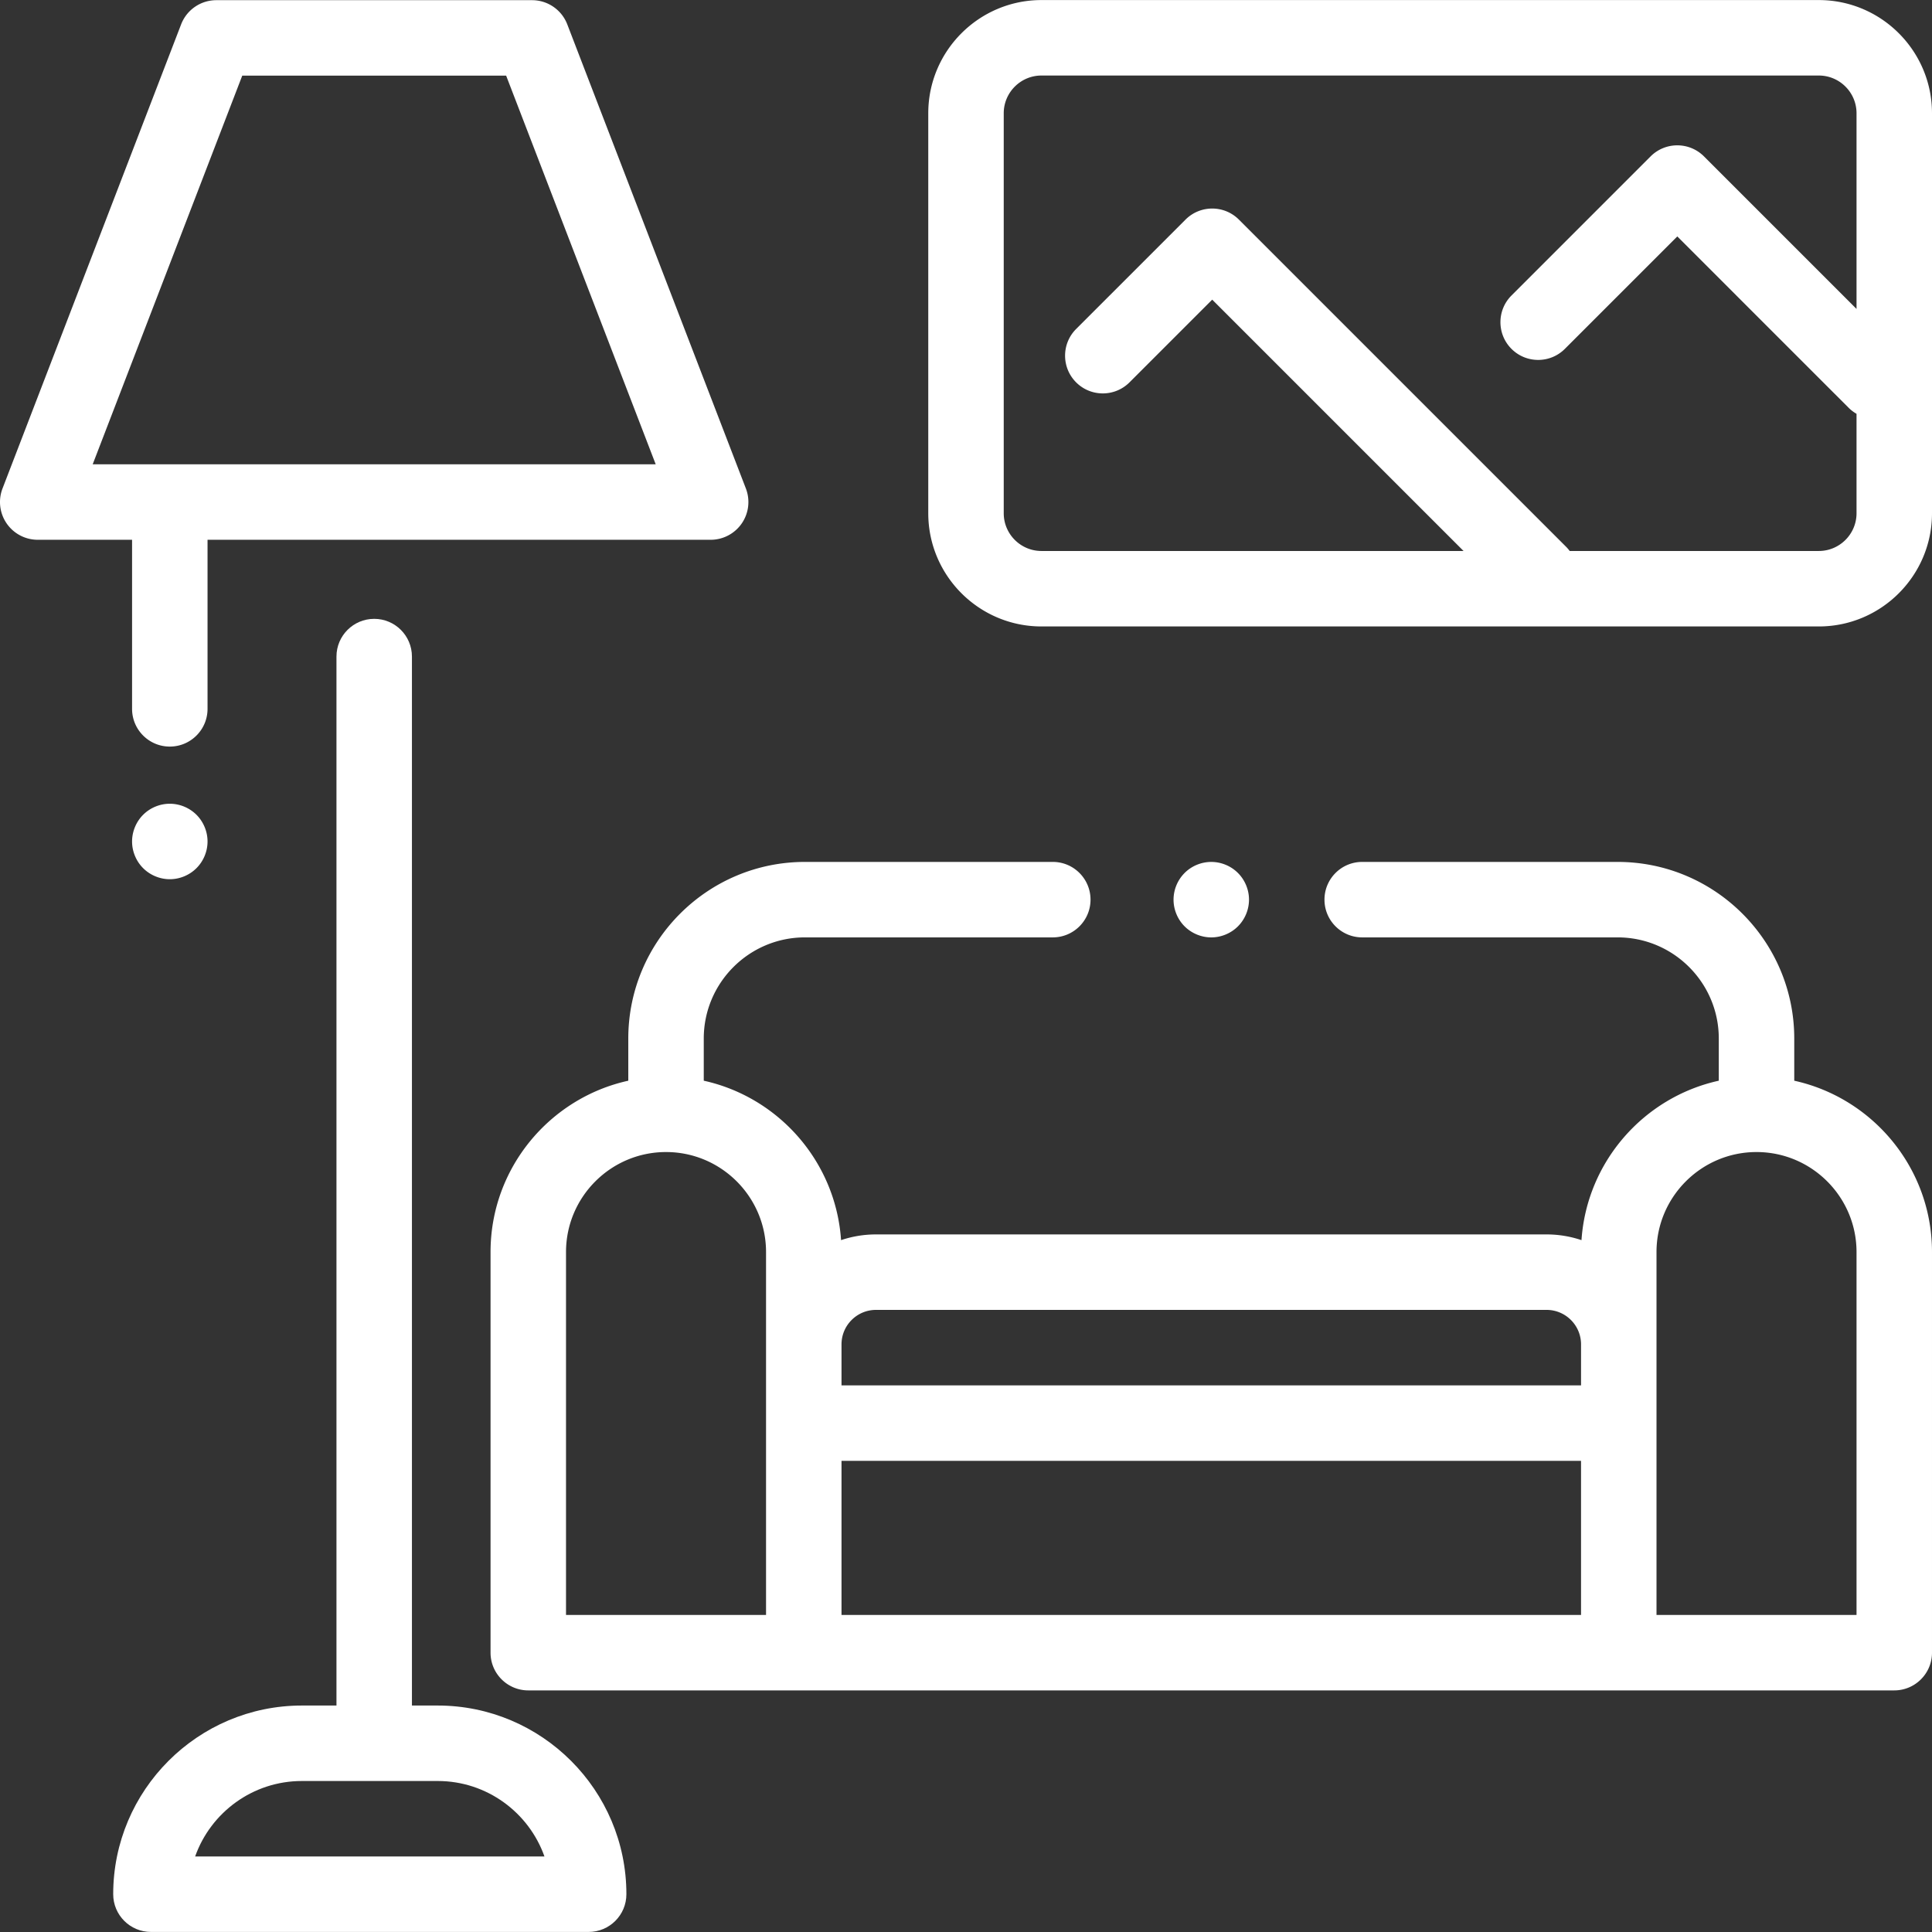
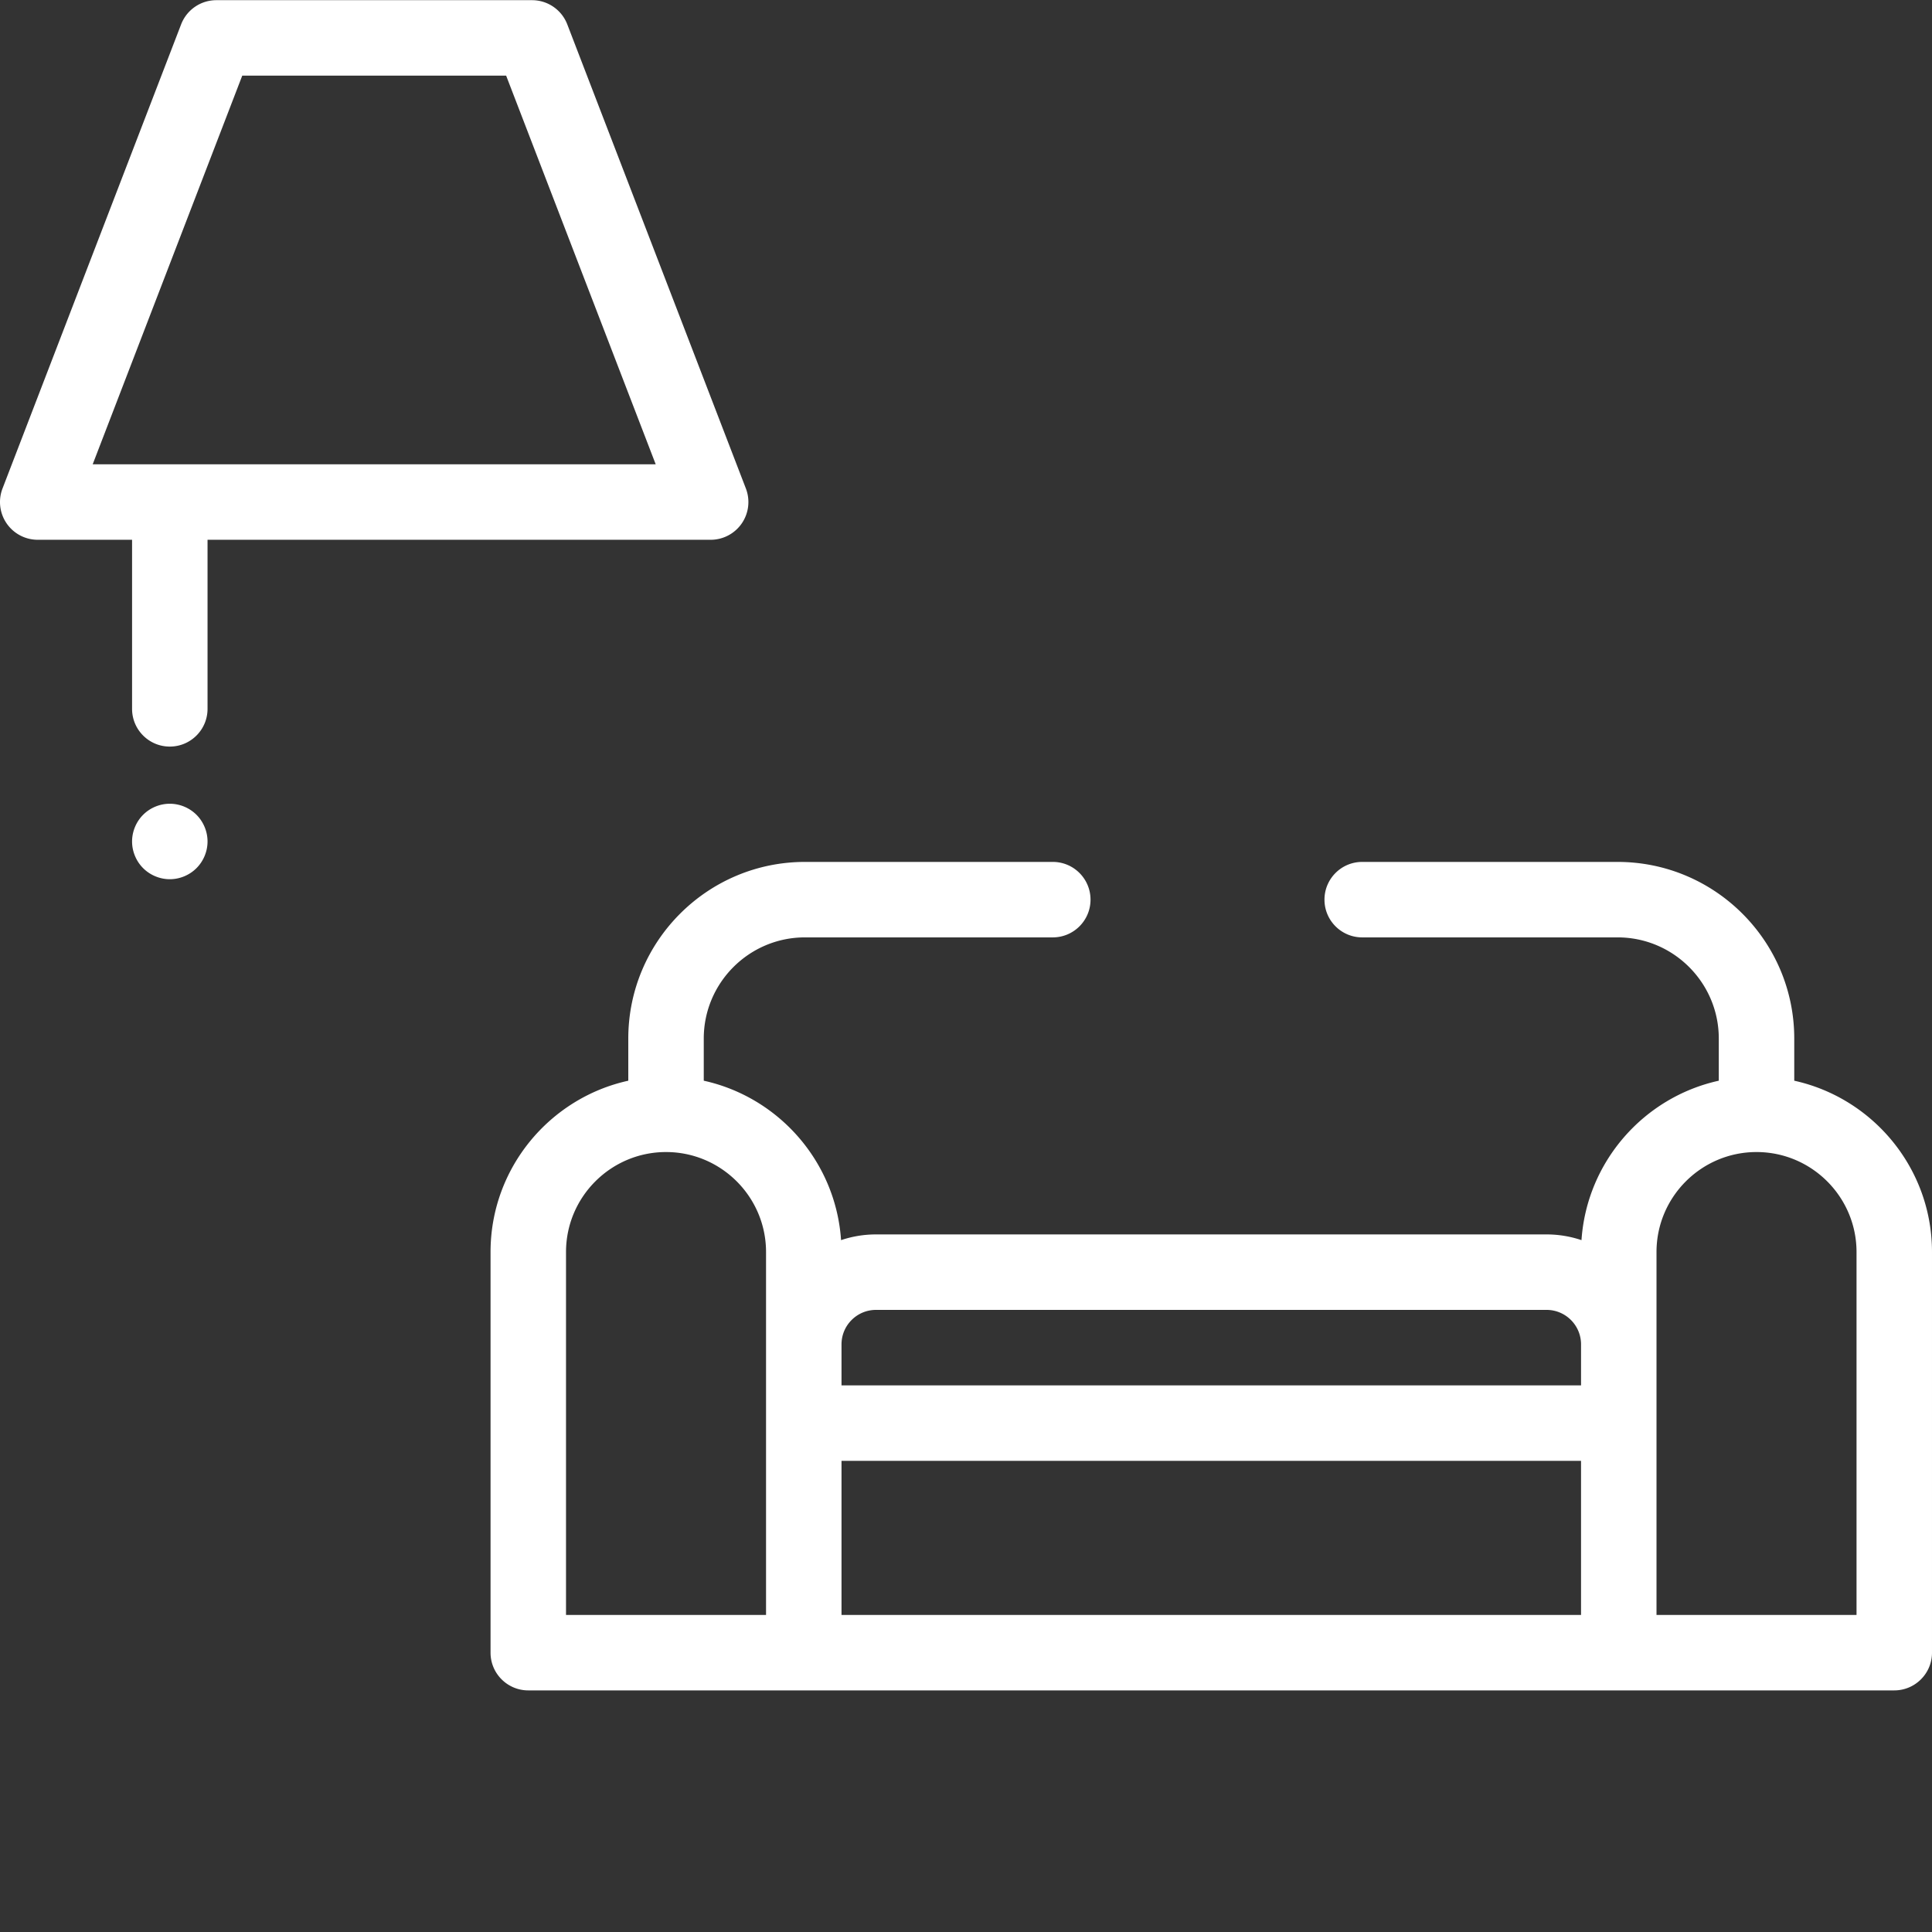
<svg xmlns="http://www.w3.org/2000/svg" version="1.1" width="512" height="512" x="0" y="0" viewBox="0 0 512 512" style="enable-background:new 0 0 512 512" xml:space="preserve" class="">
  <rect x="0" y="0" width="512" height="512" fill="#333333" stroke="none" />
  <g>
-     <path d="M116 451.984h-6.833V174c0-5.522-4.478-10-10-10s-10 4.478-10 10v277.984H80c-27.57 0-50 22.43-50 50 0 5.522 4.478 10 10 10h116c5.522 0 10-4.478 10-10 0-27.57-22.43-50-50-50zm-64.286 40c4.127-11.641 15.249-20 28.286-20h36c13.037 0 24.159 8.359 28.286 20H51.714z" fill="#ffffff" opacity="1" data-original="#000000" class="" />
    <path d="m197.666 129.455-47.333-123A10.002 10.002 0 0 0 141 .047H57.333A10.002 10.002 0 0 0 48 6.455l-47.333 123A10.001 10.001 0 0 0 10 143.047h25v44.804c0 5.522 4.478 10 10 10s10-4.478 10-10v-44.804h133.333a9.998 9.998 0 0 0 8.243-4.339 10.004 10.004 0 0 0 1.09-9.253zm-173.102-6.408 39.635-103h69.935l39.636 103H24.564zM52.069 215.93A10.067 10.067 0 0 0 45 213c-2.641 0-5.21 1.069-7.07 2.93-1.86 1.861-2.93 4.44-2.93 7.07s1.069 5.21 2.93 7.069C39.79 231.93 42.37 233 45 233s5.21-1.07 7.069-2.931C53.93 228.21 55 225.63 55 223s-1.07-5.21-2.931-7.07zM475.496 286.398v-11.173c0-25.81-20.998-46.808-46.809-46.808H361c-5.522 0-10 4.478-10 10s4.478 10 10 10h67.688c14.782 0 26.809 12.025 26.809 26.808v11.173c-19.853 4.369-34.982 21.454-36.386 42.251a29.01 29.01 0 0 0-9.253-1.515H232.143a29.01 29.01 0 0 0-9.253 1.515c-1.403-20.797-16.533-37.882-36.386-42.251v-11.173c0-14.782 12.026-26.808 26.809-26.808H279c5.522 0 10-4.478 10-10s-4.478-10-10-10h-65.688c-25.811 0-46.809 20.998-46.809 46.808v11.173c-20.851 4.589-36.504 23.2-36.504 45.409v106.166c0 5.522 4.478 10 10 10h362c5.522 0 10-4.478 10-10V331.808c.001-22.21-15.652-40.821-36.503-45.41zm-272.487 69.871v71.705H150v-96.166c0-14.614 11.89-26.504 26.504-26.504 14.615 0 26.505 11.89 26.505 26.504v24.461zm215.982 71.705H223.009v-40.84h195.982v40.84zm.001-60.84H223.009v-10.865c0-5.037 4.098-9.135 9.134-9.135h177.715c5.036 0 9.134 4.098 9.134 9.135v10.865zM492 427.974h-53.009v-96.166c0-14.614 11.89-26.504 26.505-26.504 14.614 0 26.504 11.89 26.504 26.504v96.166z" fill="#ffffff" opacity="1" data-original="#000000" class="" />
-     <path d="M328.069 231.35c-1.859-1.87-4.439-2.93-7.069-2.93s-5.21 1.06-7.07 2.93a10.06 10.06 0 0 0-2.93 7.07c0 2.63 1.069 5.21 2.93 7.07 1.86 1.859 4.44 2.93 7.07 2.93s5.21-1.07 7.069-2.93a10.077 10.077 0 0 0 2.931-7.07c0-2.64-1.07-5.21-2.931-7.07zM482 .016H276c-16.542 0-30 13.458-30 30v106c0 16.542 13.458 30 30 30h206c16.542 0 30-13.458 30-30v-106c0-16.542-13.458-30-30-30zm10 136c0 5.513-4.486 10-10 10h-66.013a10 10 0 0 0-.916-1.071l-86.75-86.75c-3.906-3.904-10.236-3.904-14.143 0l-28.992 28.992c-3.905 3.905-3.905 10.237 0 14.143 3.906 3.904 10.236 3.904 14.143 0l21.921-21.921 66.607 66.607H276c-5.514 0-10-4.486-10-10v-106c0-5.514 4.486-10 10-10h206c5.514 0 10 4.486 10 10v51.857l-40.429-40.429c-3.906-3.904-10.236-3.904-14.143 0L400.56 78.312c-3.905 3.905-3.905 10.237 0 14.143 3.906 3.904 10.236 3.904 14.143 0L444.5 62.658l45.429 45.429a9.983 9.983 0 0 0 2.071 1.578v26.351z" fill="#ffffff" opacity="1" data-original="#000000" class="" />
  </g>
</svg>